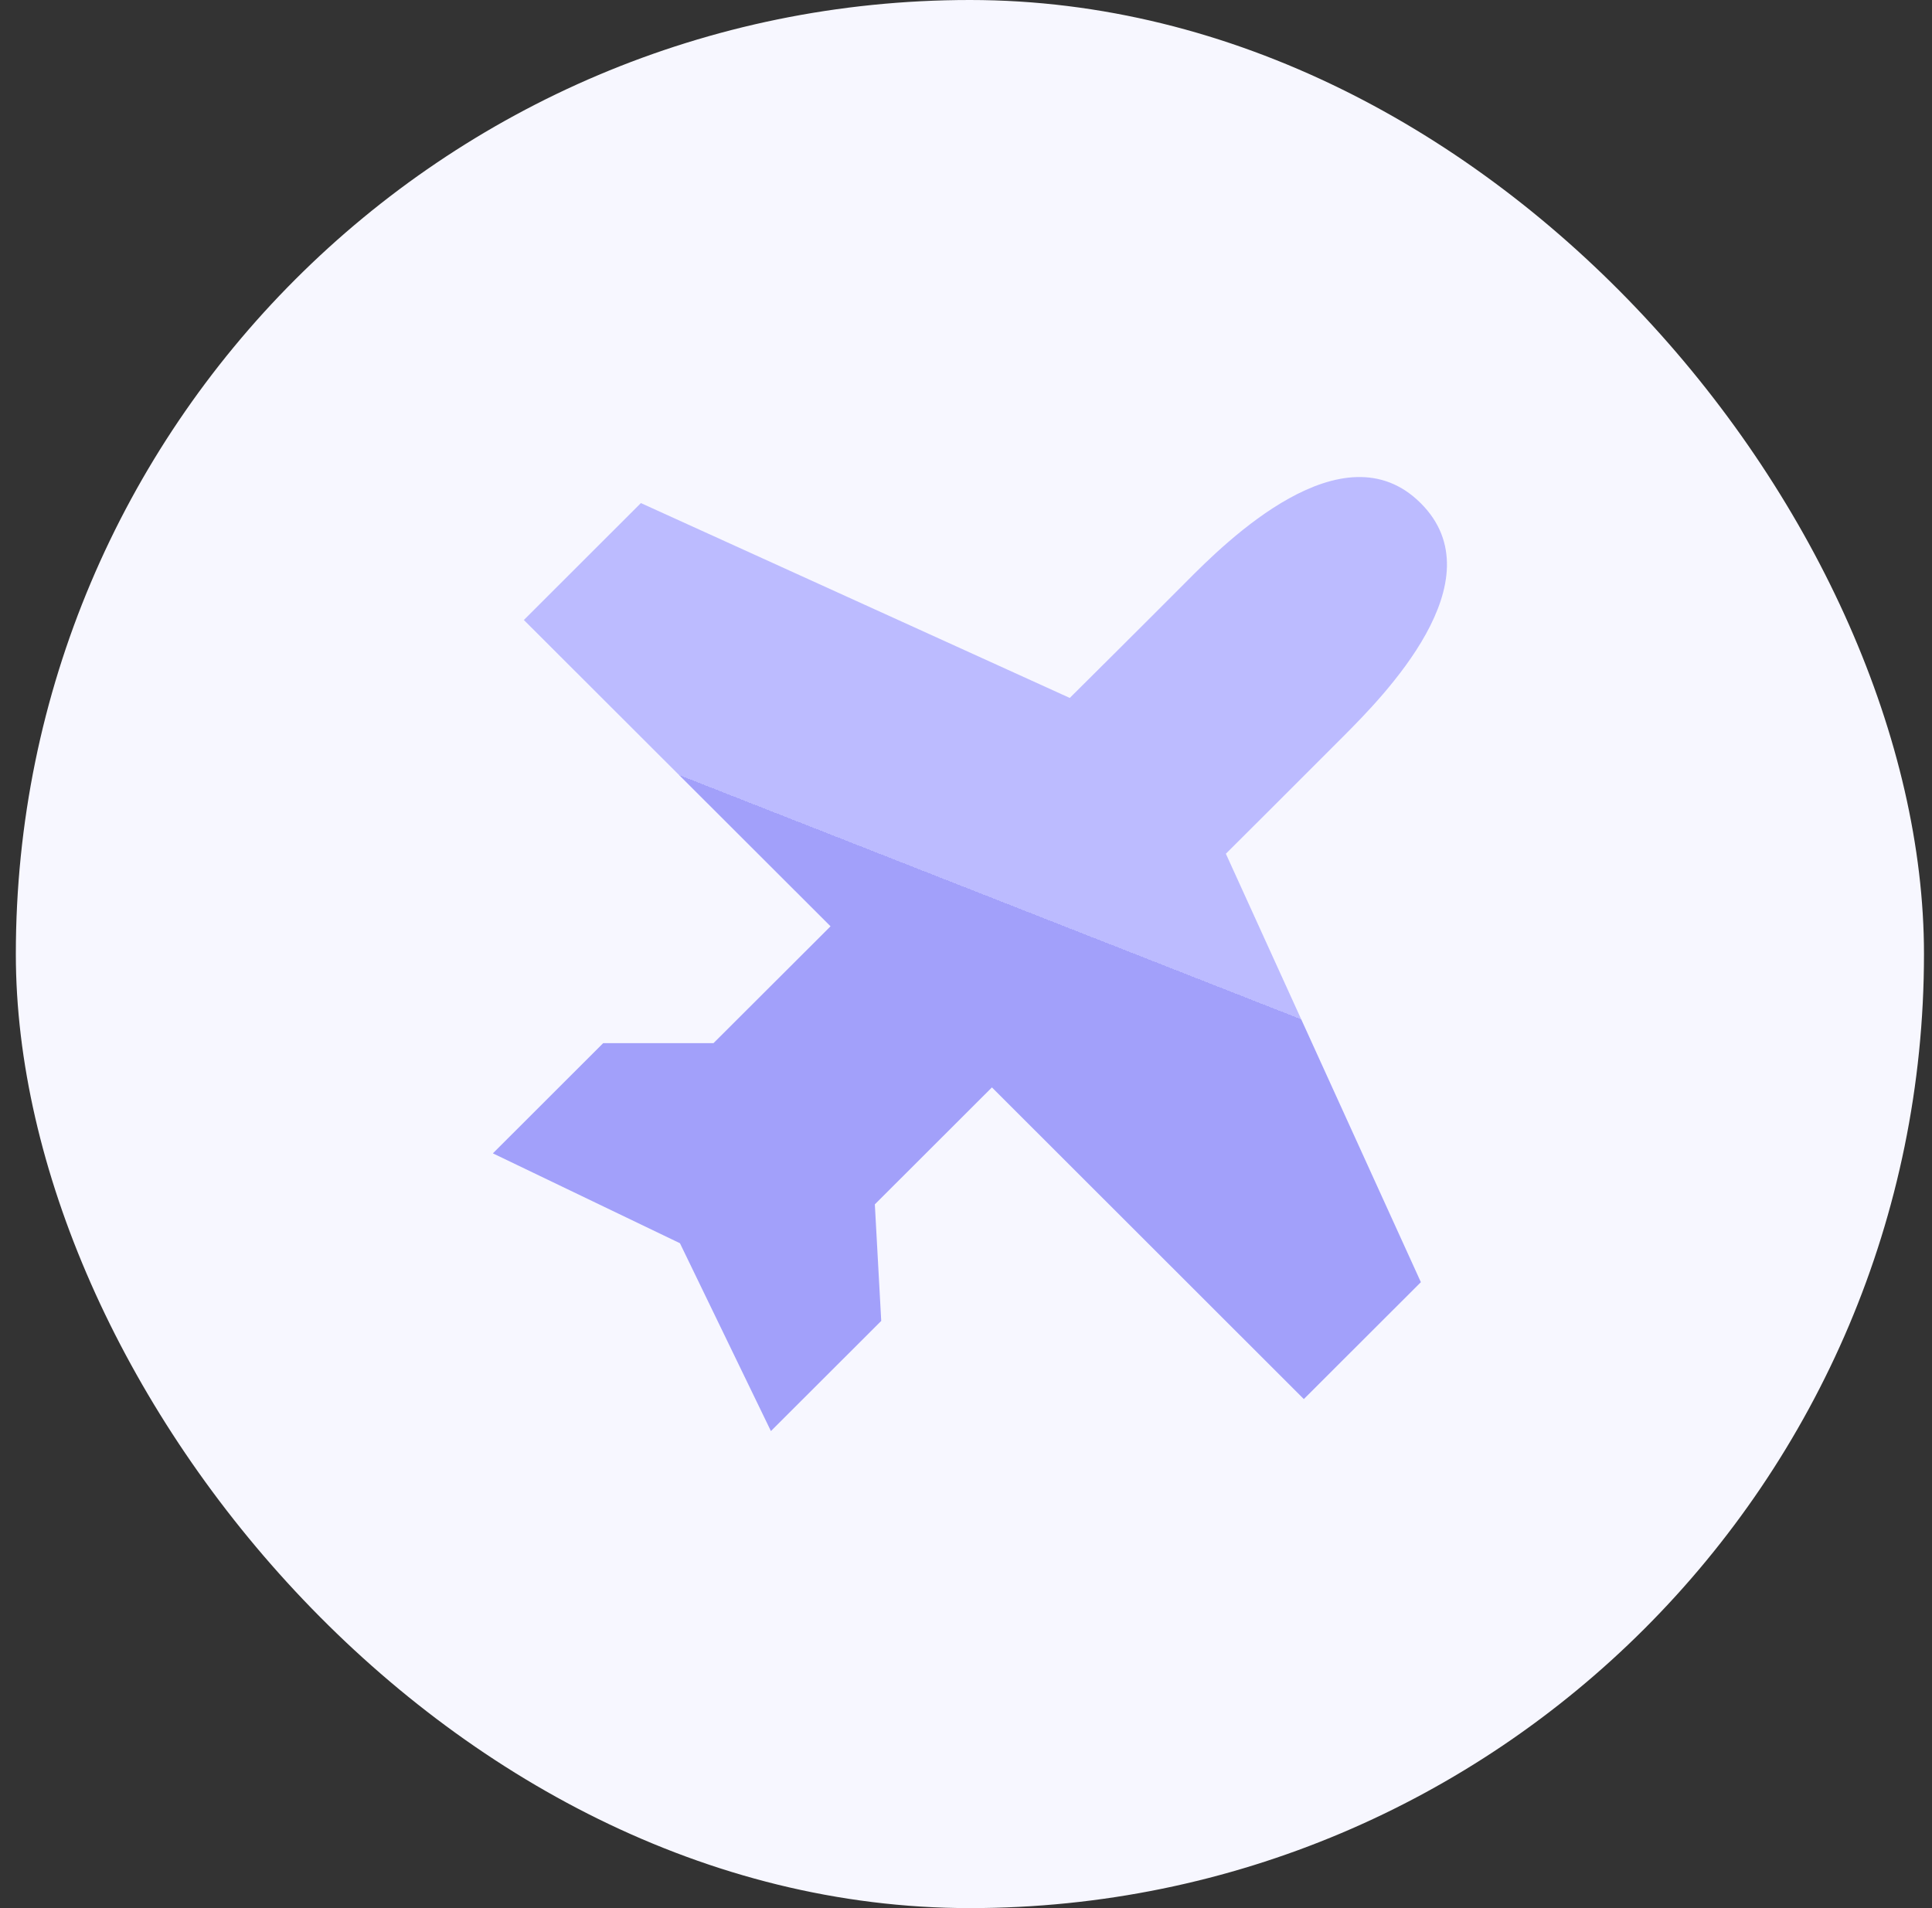
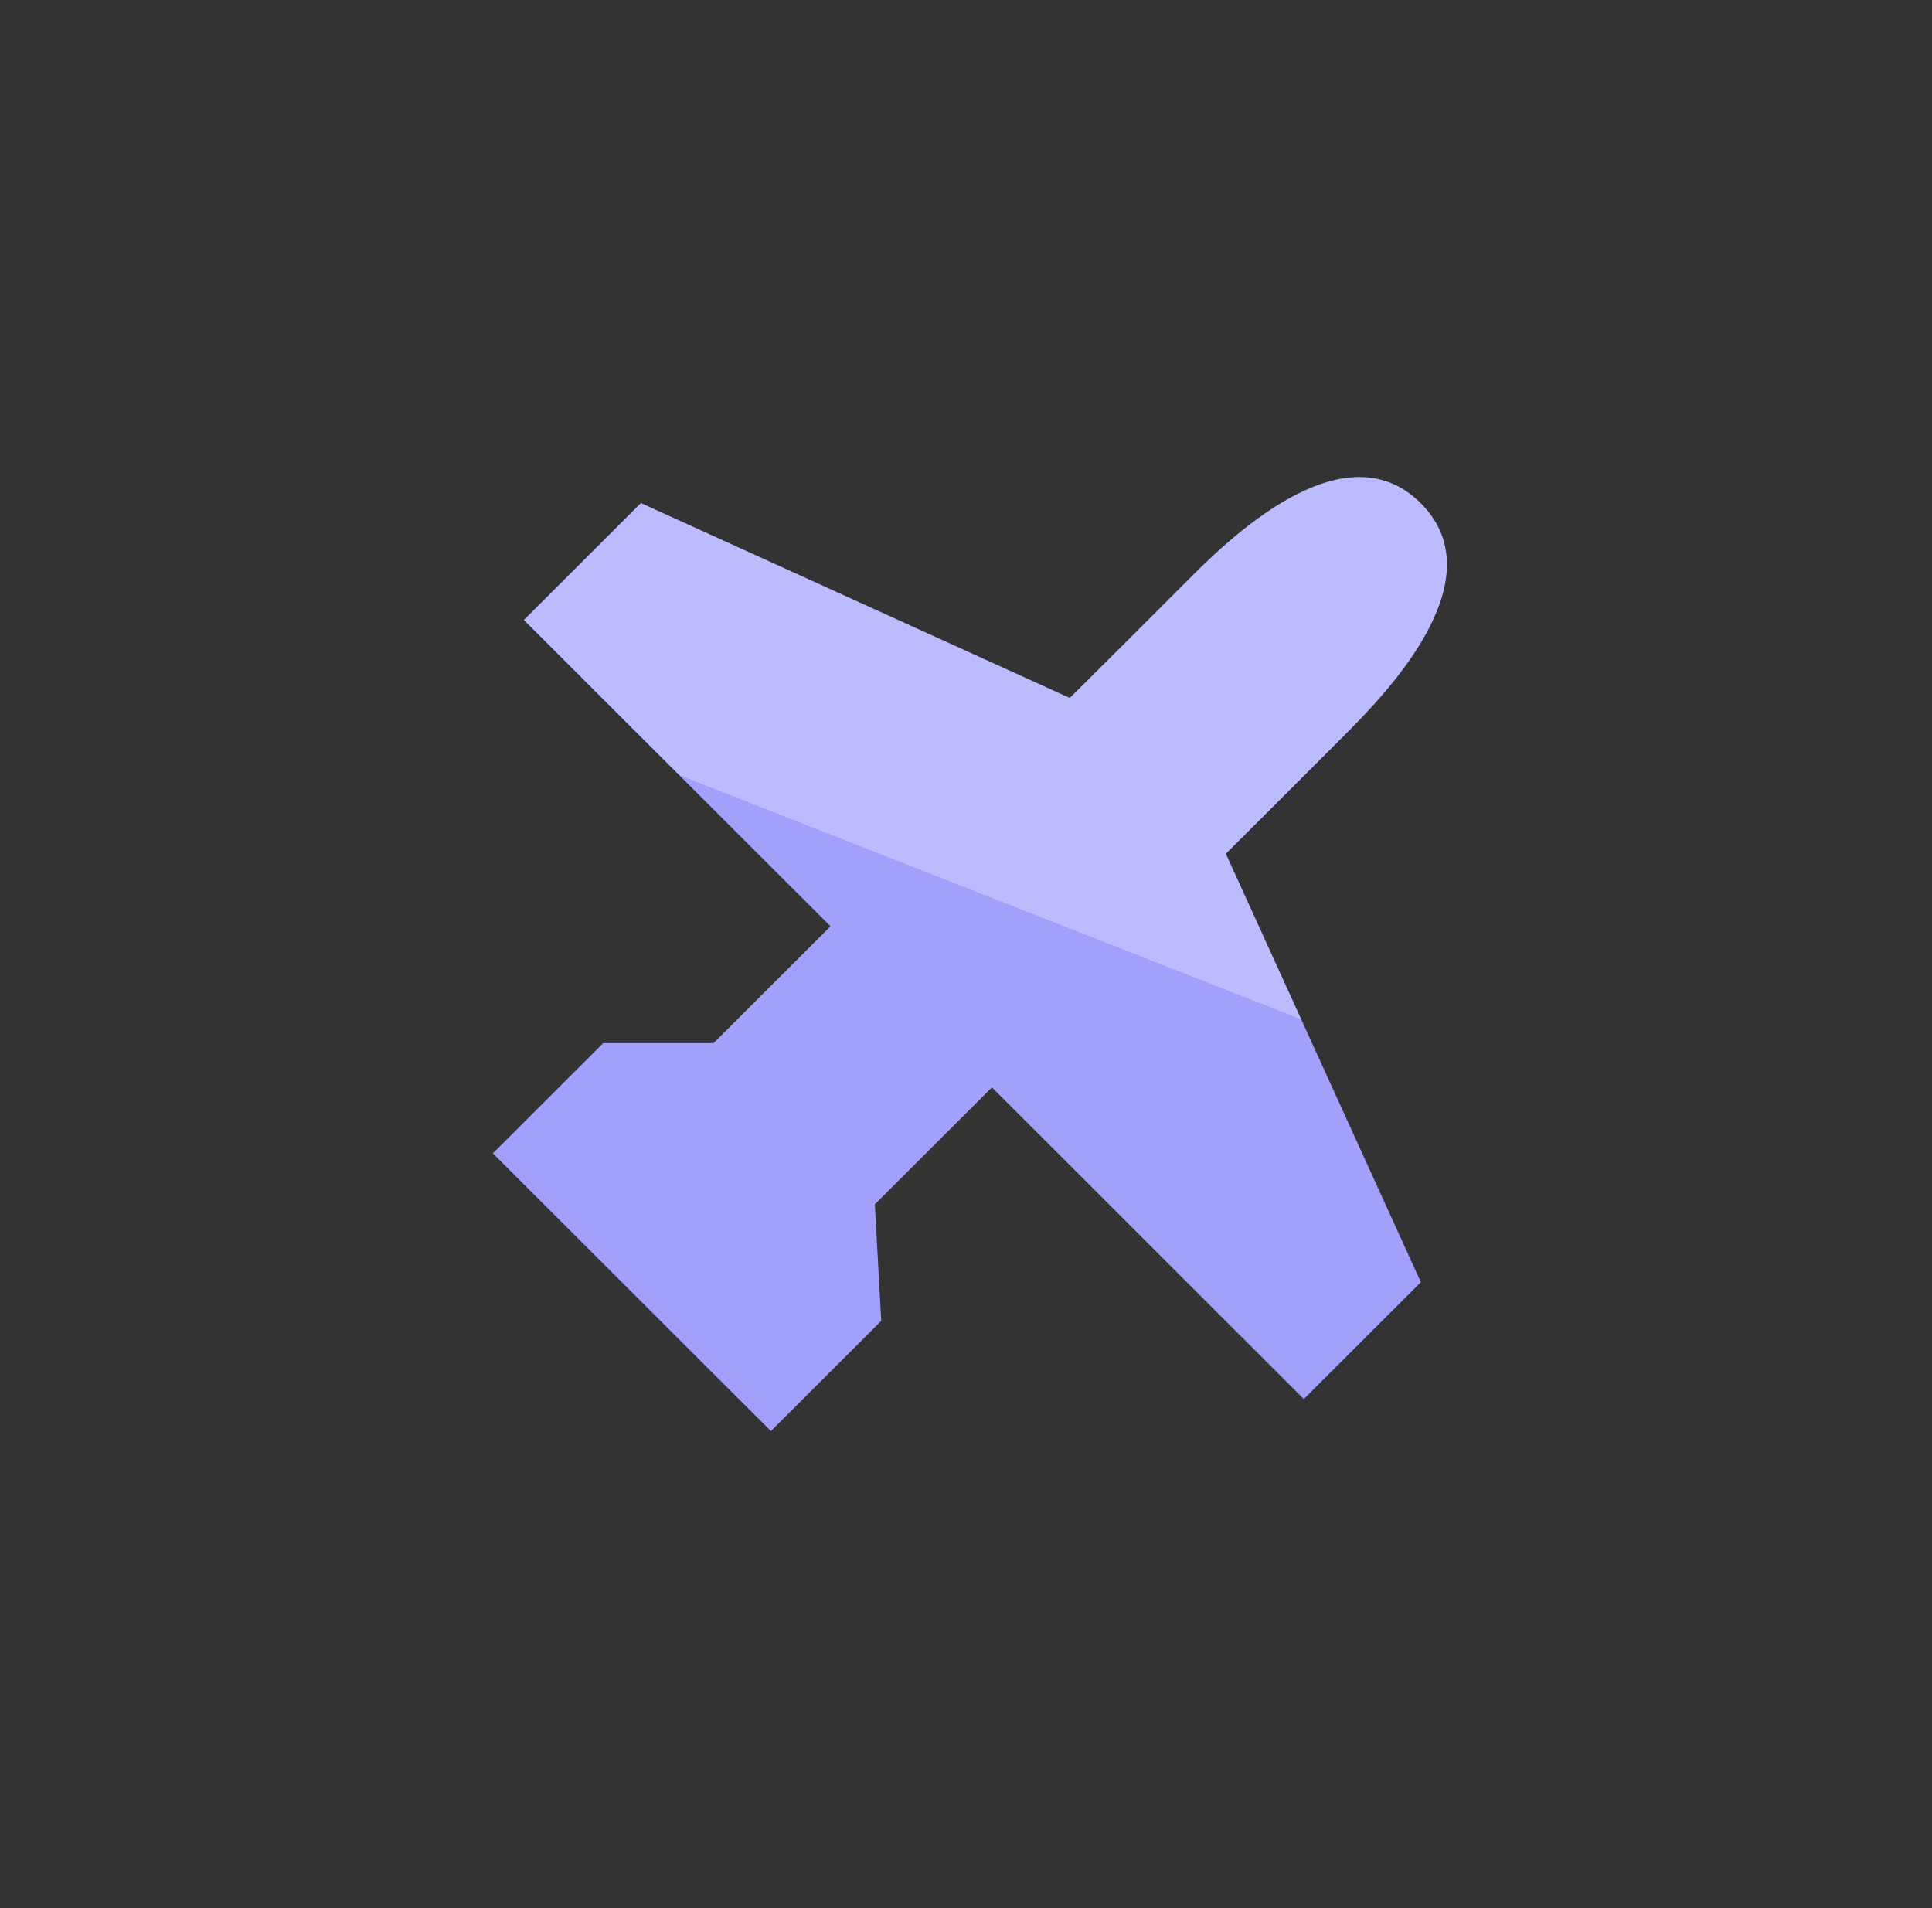
<svg xmlns="http://www.w3.org/2000/svg" width="81" height="80" viewBox="0 0 81 80" fill="none">
  <rect x="0" y="0" width="81" height="80" fill="#333333" stroke="none" />
-   <rect x="0.664" width="80" height="80" rx="40" fill="#F7F7FF" />
-   <path d="M20.664 48.356L28.507 52.124L32.321 60L36.946 55.381L36.678 50.494L41.587 45.591L54.664 58.658L59.571 53.757L51.395 35.794C51.395 35.794 54.675 32.527 56.302 30.892L56.324 30.87C57.974 29.213 62.816 24.347 59.567 21.099C56.304 17.835 51.39 22.724 49.764 24.361C48.138 25.997 44.851 29.262 44.851 29.262L26.87 21.092L21.963 25.994L34.821 38.837L29.913 43.736H27.601H25.288L20.664 48.356Z" fill="url(#paint0_linear_25933_4777)" />
+   <path d="M20.664 48.356L32.321 60L36.946 55.381L36.678 50.494L41.587 45.591L54.664 58.658L59.571 53.757L51.395 35.794C51.395 35.794 54.675 32.527 56.302 30.892L56.324 30.87C57.974 29.213 62.816 24.347 59.567 21.099C56.304 17.835 51.39 22.724 49.764 24.361C48.138 25.997 44.851 29.262 44.851 29.262L26.87 21.092L21.963 25.994L34.821 38.837L29.913 43.736H27.601H25.288L20.664 48.356Z" fill="url(#paint0_linear_25933_4777)" />
  <defs>
    <linearGradient id="paint0_linear_25933_4777" x1="24.664" y1="31" x2="14.312" y2="57.363" gradientUnits="userSpaceOnUse">
      <stop stop-color="#BCBBFF" />
      <stop offset="0" stop-color="#A2A0FA" />
    </linearGradient>
  </defs>
</svg>